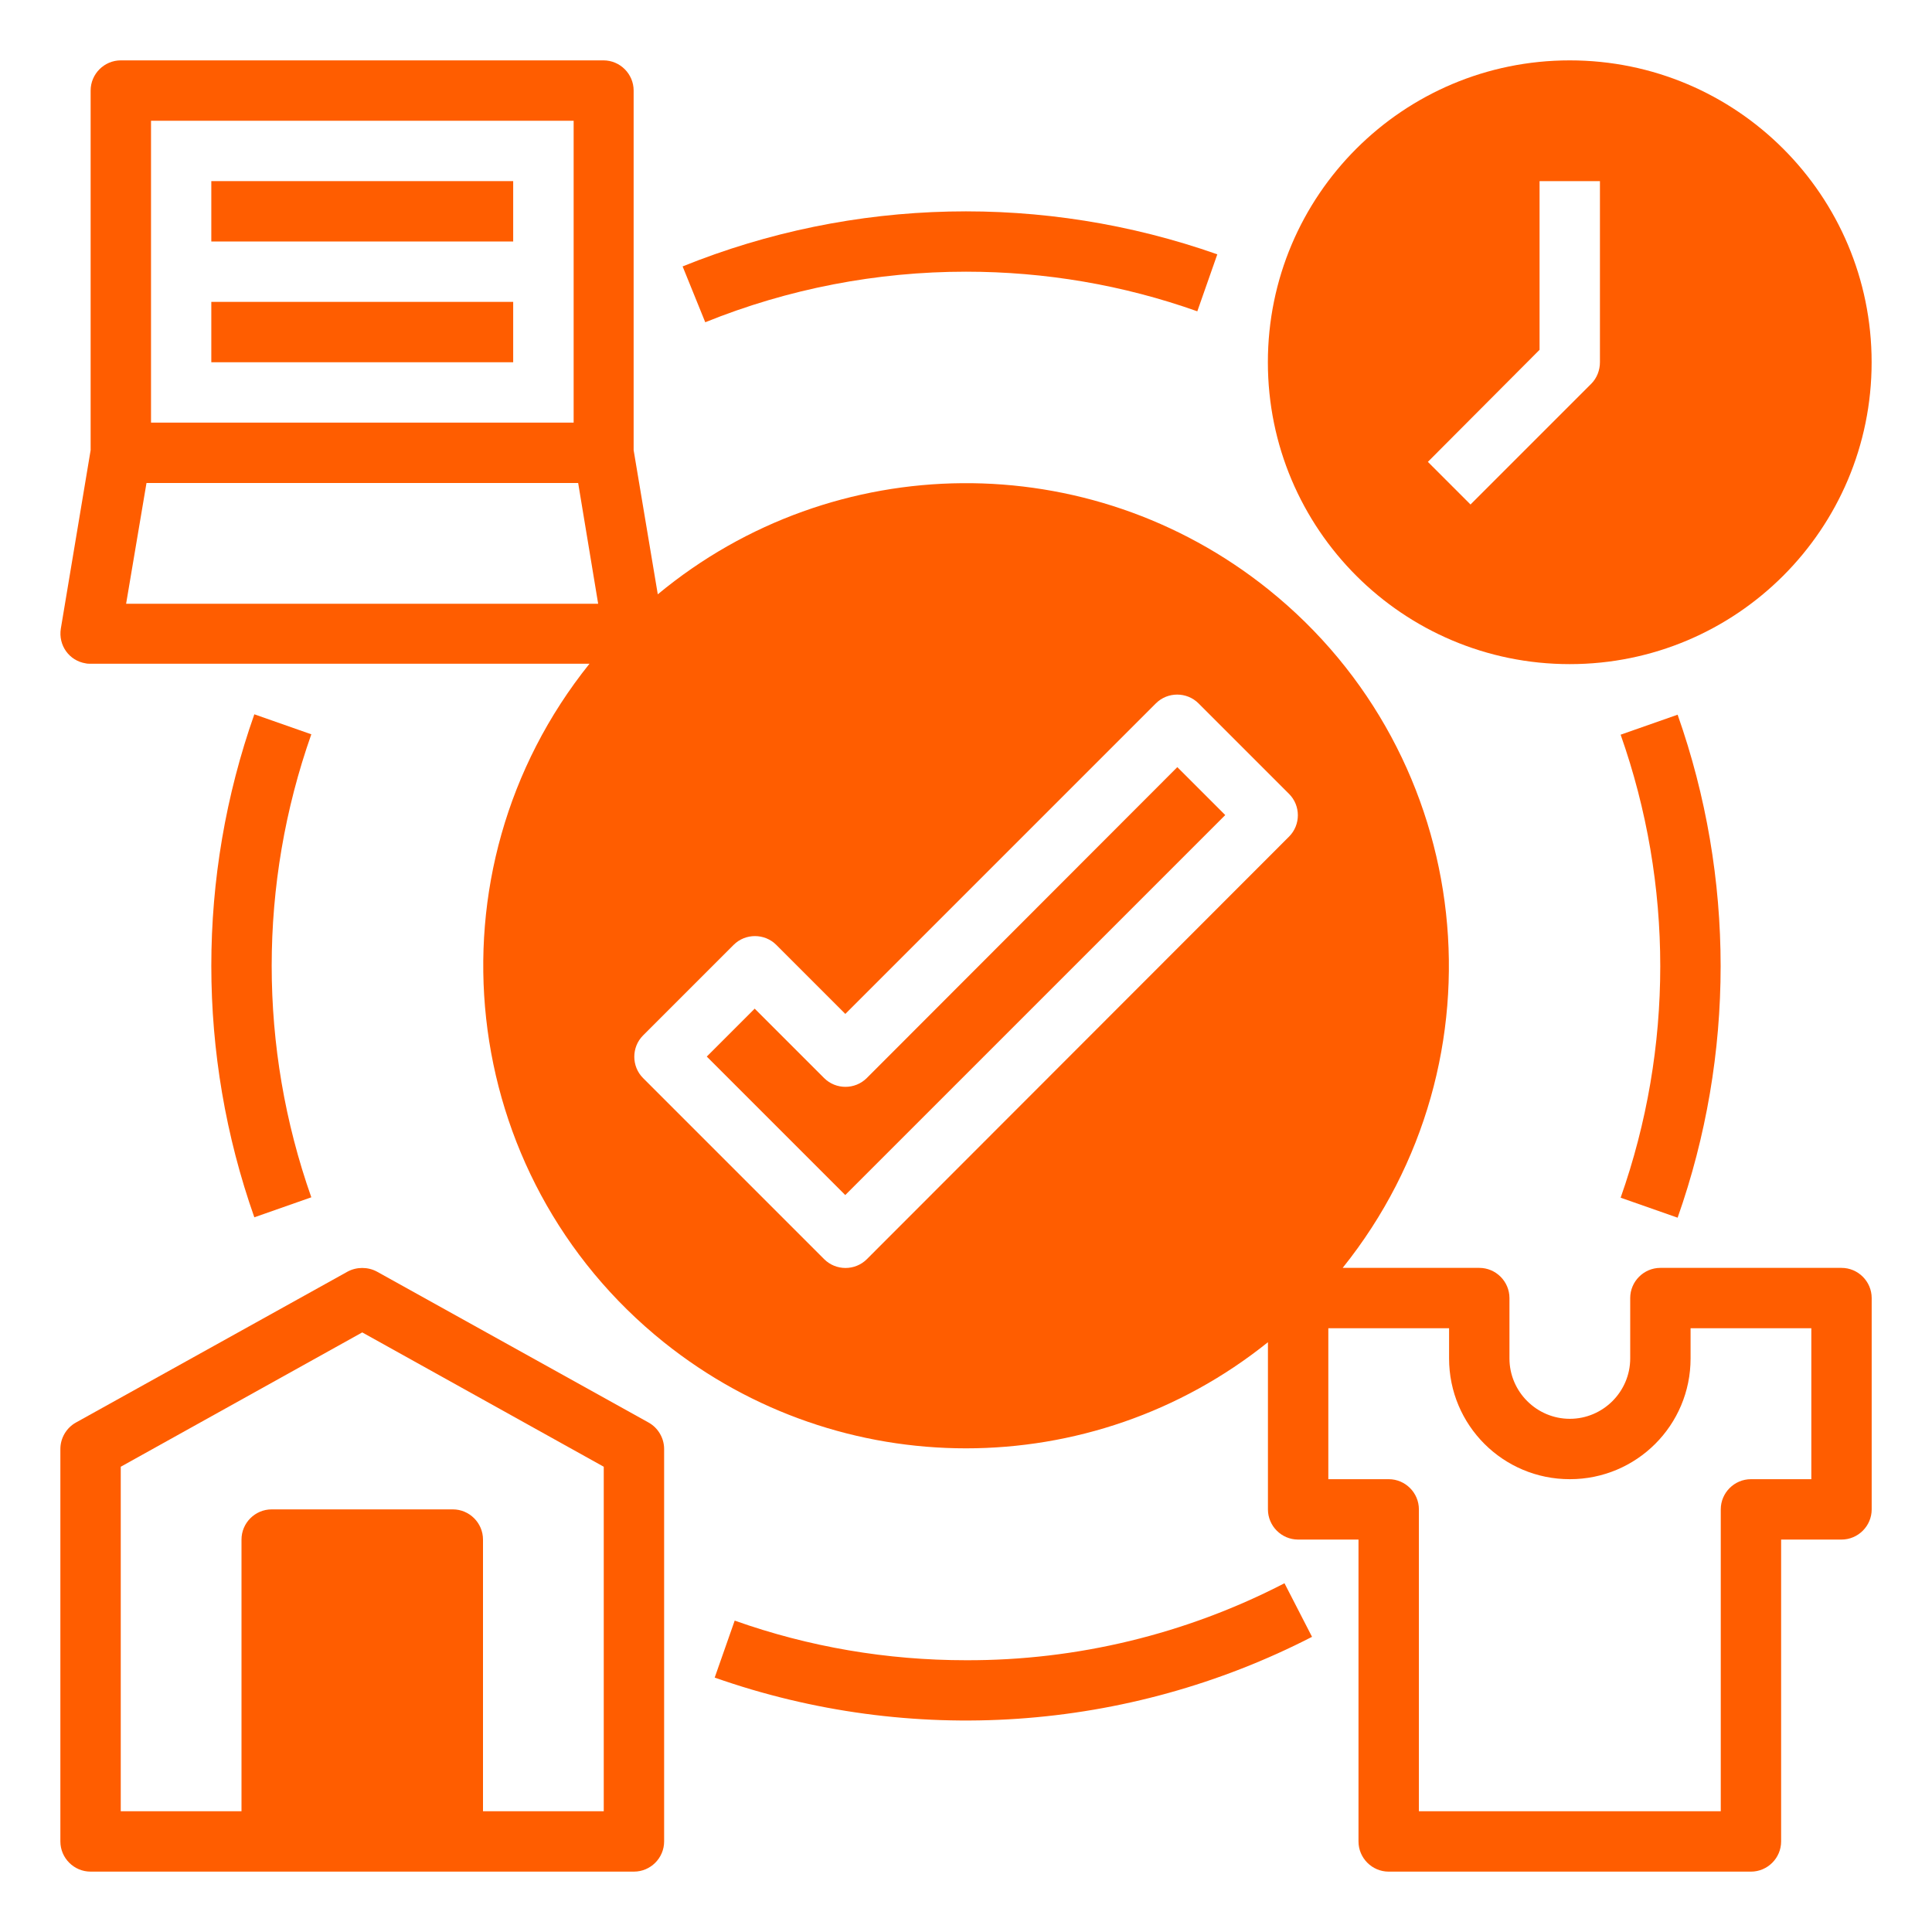
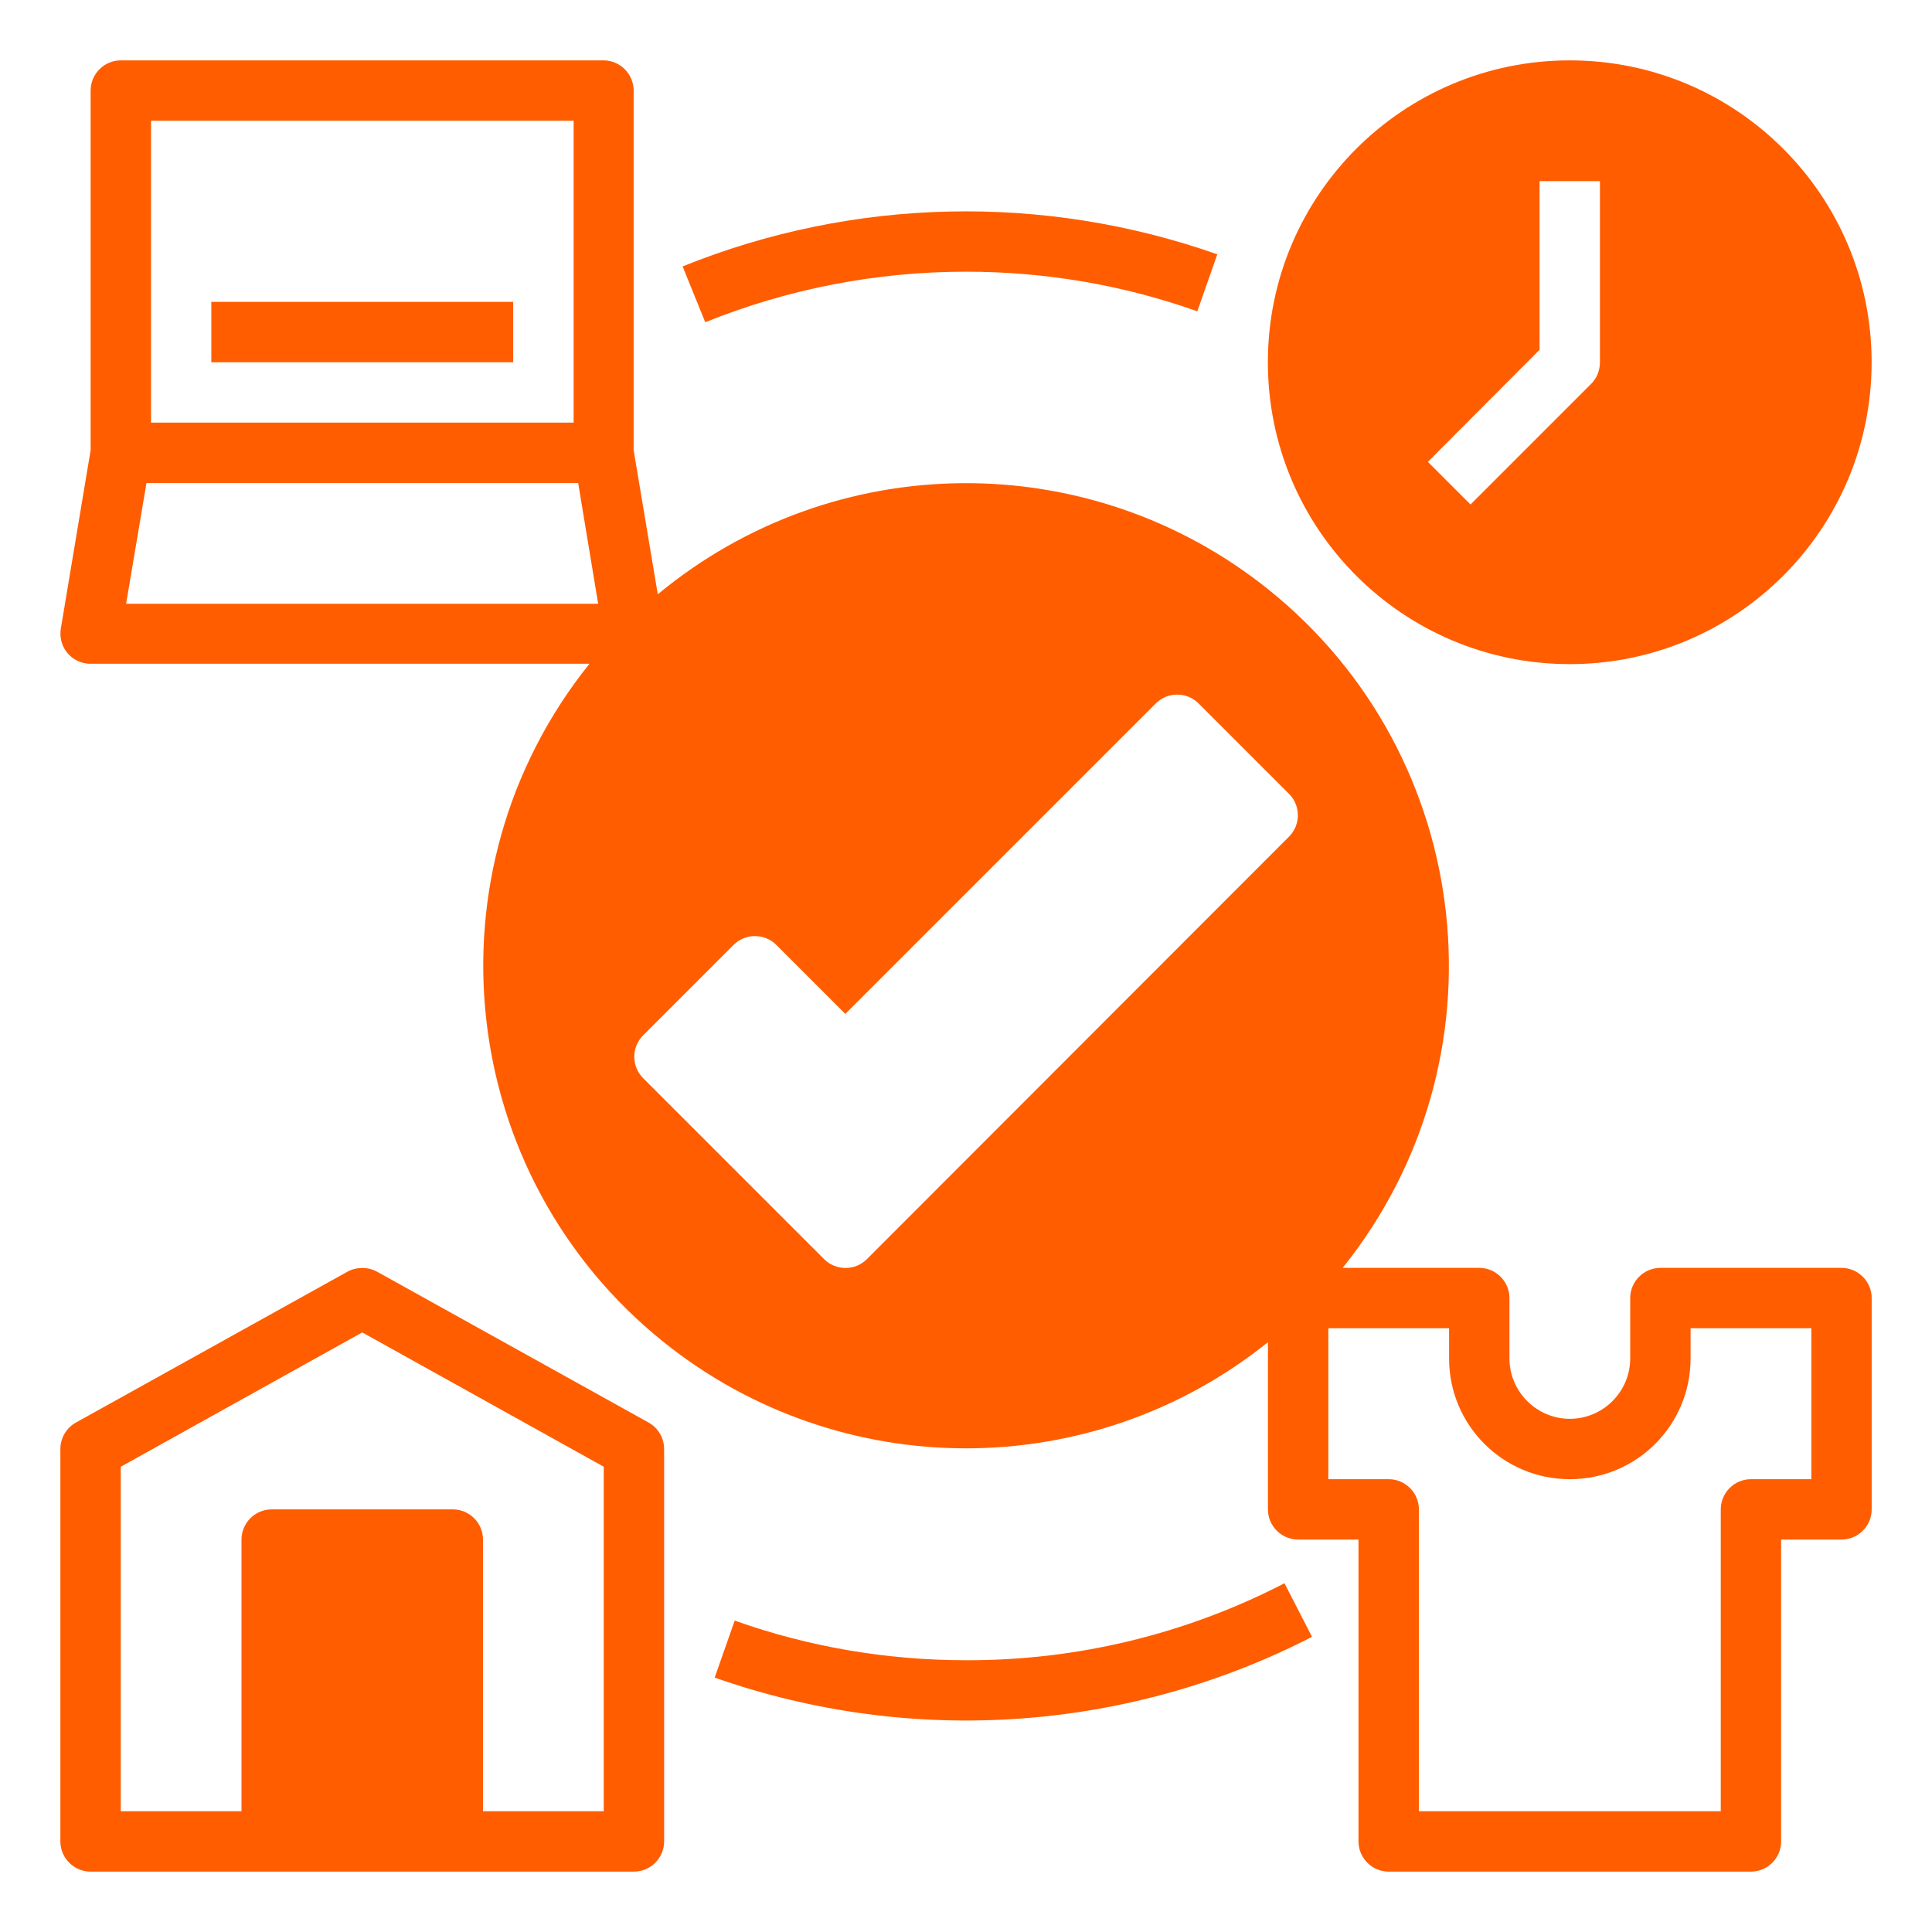
<svg xmlns="http://www.w3.org/2000/svg" width="100px" height="100px" version="1.1" viewBox="0 0 1200 1200">
  <g fill="#ff5d00">
    <path d="m600 168.75c48.984 0 97.5 8.203 143.67 24.609l12.422-35.391c-107.81-37.969-225.94-35.391-332.11 7.5l14.062 34.688c51.562-20.859 106.64-31.406 161.95-31.406z" />
-     <path d="m157.97 443.67c-35.625 101.02-35.625 211.41 0 312.42l35.391-12.422c-32.812-93.047-32.812-194.53 0-287.58z" />
    <path d="m600 1031.2c-48.984 0-97.5-8.203-143.67-24.609l-12.422 35.391c121.88 42.891 256.17 33.75 371.02-25.312l-17.109-33.281c-61.172 31.641-129.14 48.047-197.81 47.812z" />
-     <path d="m1042 756.33c35.625-101.02 35.625-211.41 0-312.42l-35.391 12.422c32.812 93.047 32.812 194.53 0 287.58z" />
    <path d="m402.89 883.59-168.75-93.75c-5.625-3.047-12.656-3.047-18.281 0l-168.75 93.75c-5.859 3.281-9.609 9.609-9.609 16.406v243.75c0 10.312 8.438 18.75 18.75 18.75h337.5c10.312 0 18.75-8.438 18.75-18.75v-243.75c0-6.797-3.75-13.125-9.609-16.406zm-27.891 241.41h-75v-168.75c0-10.312-8.438-18.75-18.75-18.75h-112.5c-10.312 0-18.75 8.438-18.75 18.75v168.75h-75v-213.98l150-83.438 150 83.438z" />
    <path d="m1143.8 787.5h-112.5c-10.312 0-18.75 8.438-18.75 18.75v37.5c0 20.625-16.875 37.5-37.5 37.5s-37.5-16.875-37.5-37.5v-37.5c0-10.312-8.438-18.75-18.75-18.75h-84.844c103.59-129.14 82.969-317.81-46.172-421.41-111.09-89.062-269.53-87.891-379.22 3.047l-15-89.531v-223.36c0-10.312-8.438-18.75-18.75-18.75h-299.77c-10.312 0-18.75 8.438-18.75 18.75v223.36l-18.516 110.86c-1.641 10.312 5.156 19.922 15.469 21.562 0.938 0.234 2.109 0.234 3.047 0.234h309.84c-103.59 129.14-82.969 317.81 46.172 421.41 109.69 87.891 265.78 87.891 375.23 0v103.83c0 10.312 8.438 18.75 18.75 18.75h37.5v187.5c0 10.312 8.438 18.75 18.75 18.75h225c10.312 0 18.75-8.438 18.75-18.75v-187.5h37.5c10.312 0 18.75-8.438 18.75-18.75v-131.25c0-10.312-8.438-18.75-18.75-18.75zm-1050-712.5h262.5v187.5h-262.5zm-2.812 225h268.12l12.422 75h-293.2zm447.42 482.11c-7.266 7.266-19.219 7.266-26.484 0l-112.5-112.5c-7.266-7.266-7.266-19.219 0-26.484l56.25-56.25c7.266-7.266 19.219-7.266 26.484 0l42.891 42.891 192.89-192.89c7.266-7.266 19.219-7.266 26.484 0l56.25 56.25c7.266 7.266 7.266 19.219 0 26.484zm586.64 136.64h-37.5c-10.312 0-18.75 8.438-18.75 18.75v187.5h-187.5v-187.5c0-10.312-8.438-18.75-18.75-18.75h-37.5v-93.75h75v18.75c0 41.484 33.516 75 75 75s75-33.516 75-75v-18.75h75z" />
-     <path d="m131.25 112.5h187.5v37.5h-187.5z" />
    <path d="m131.25 187.5h187.5v37.5h-187.5z" />
-     <path d="m538.36 669.61c-7.266 7.266-19.219 7.266-26.484 0l-43.125-43.125-29.766 29.766 86.016 86.016 236.02-236.02-29.766-29.766z" />
    <path d="m975 412.5c103.59 0 187.5-83.906 187.5-187.5s-83.906-187.5-187.5-187.5-187.5 83.906-187.5 187.5 83.906 187.5 187.5 187.5zm-18.75-195.23v-104.77h37.5v112.5c0 4.922-1.875 9.844-5.391 13.359l-75 75-26.484-26.484z" />
  </g>
</svg>